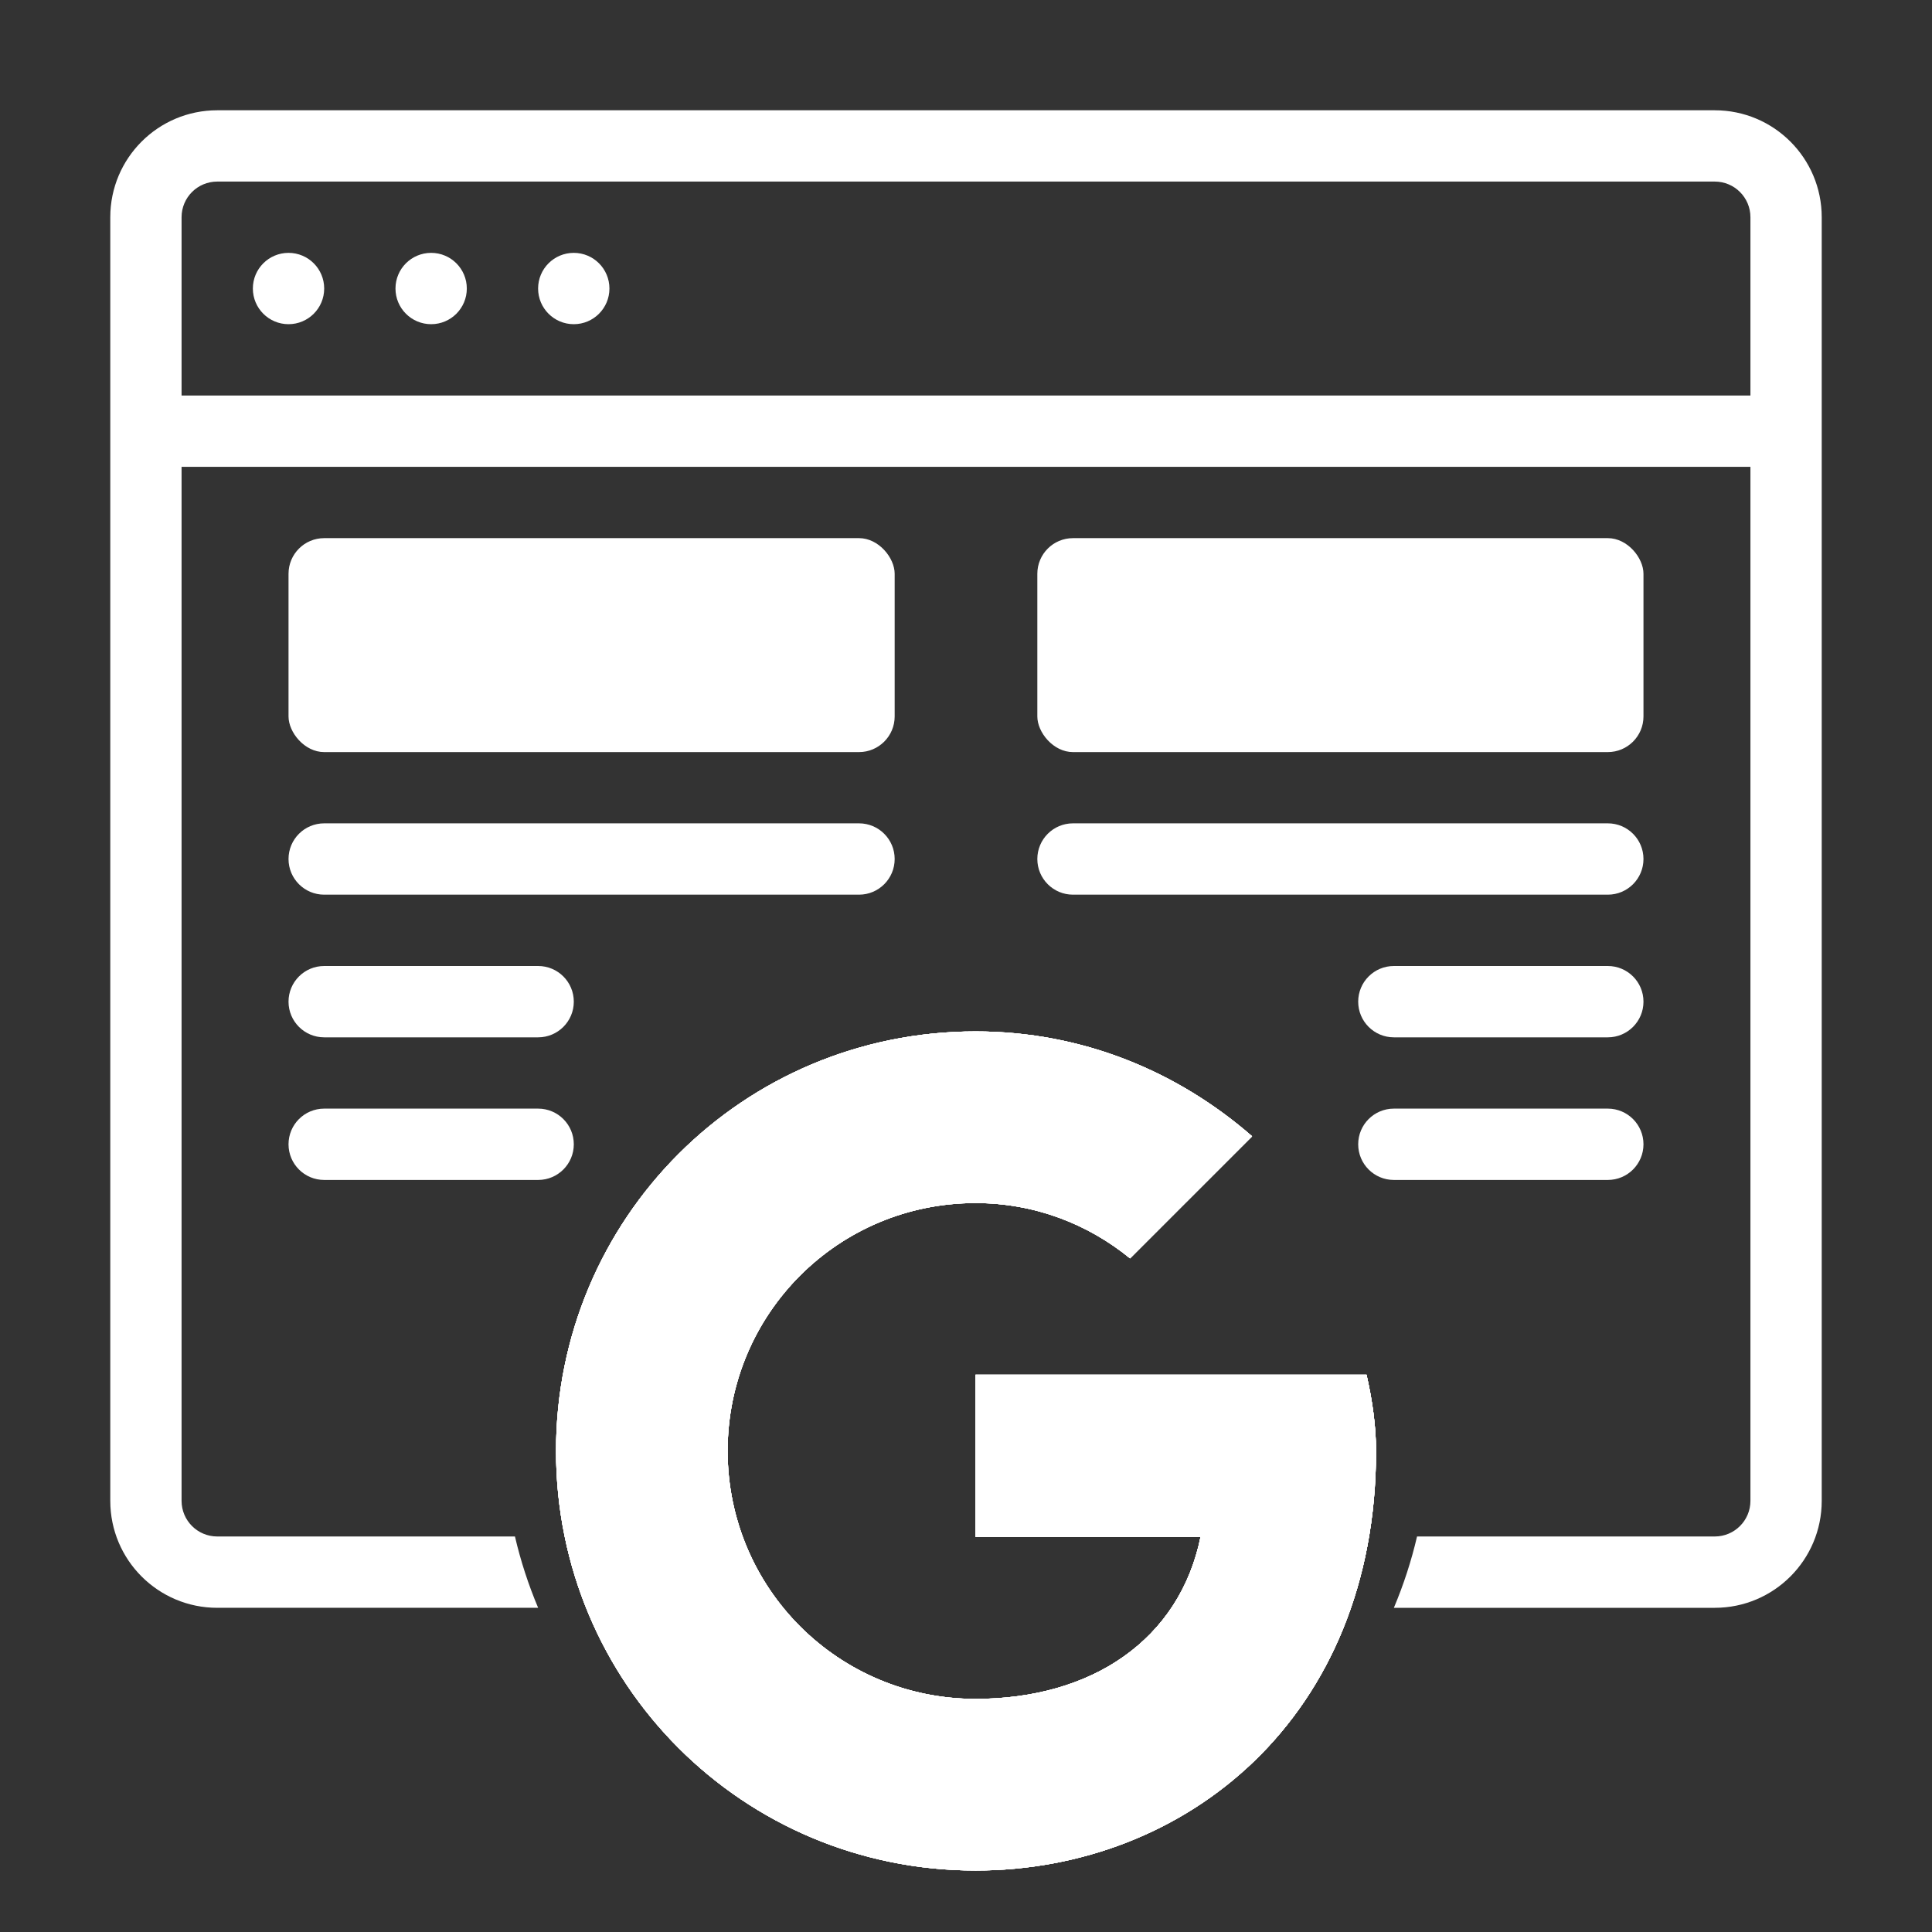
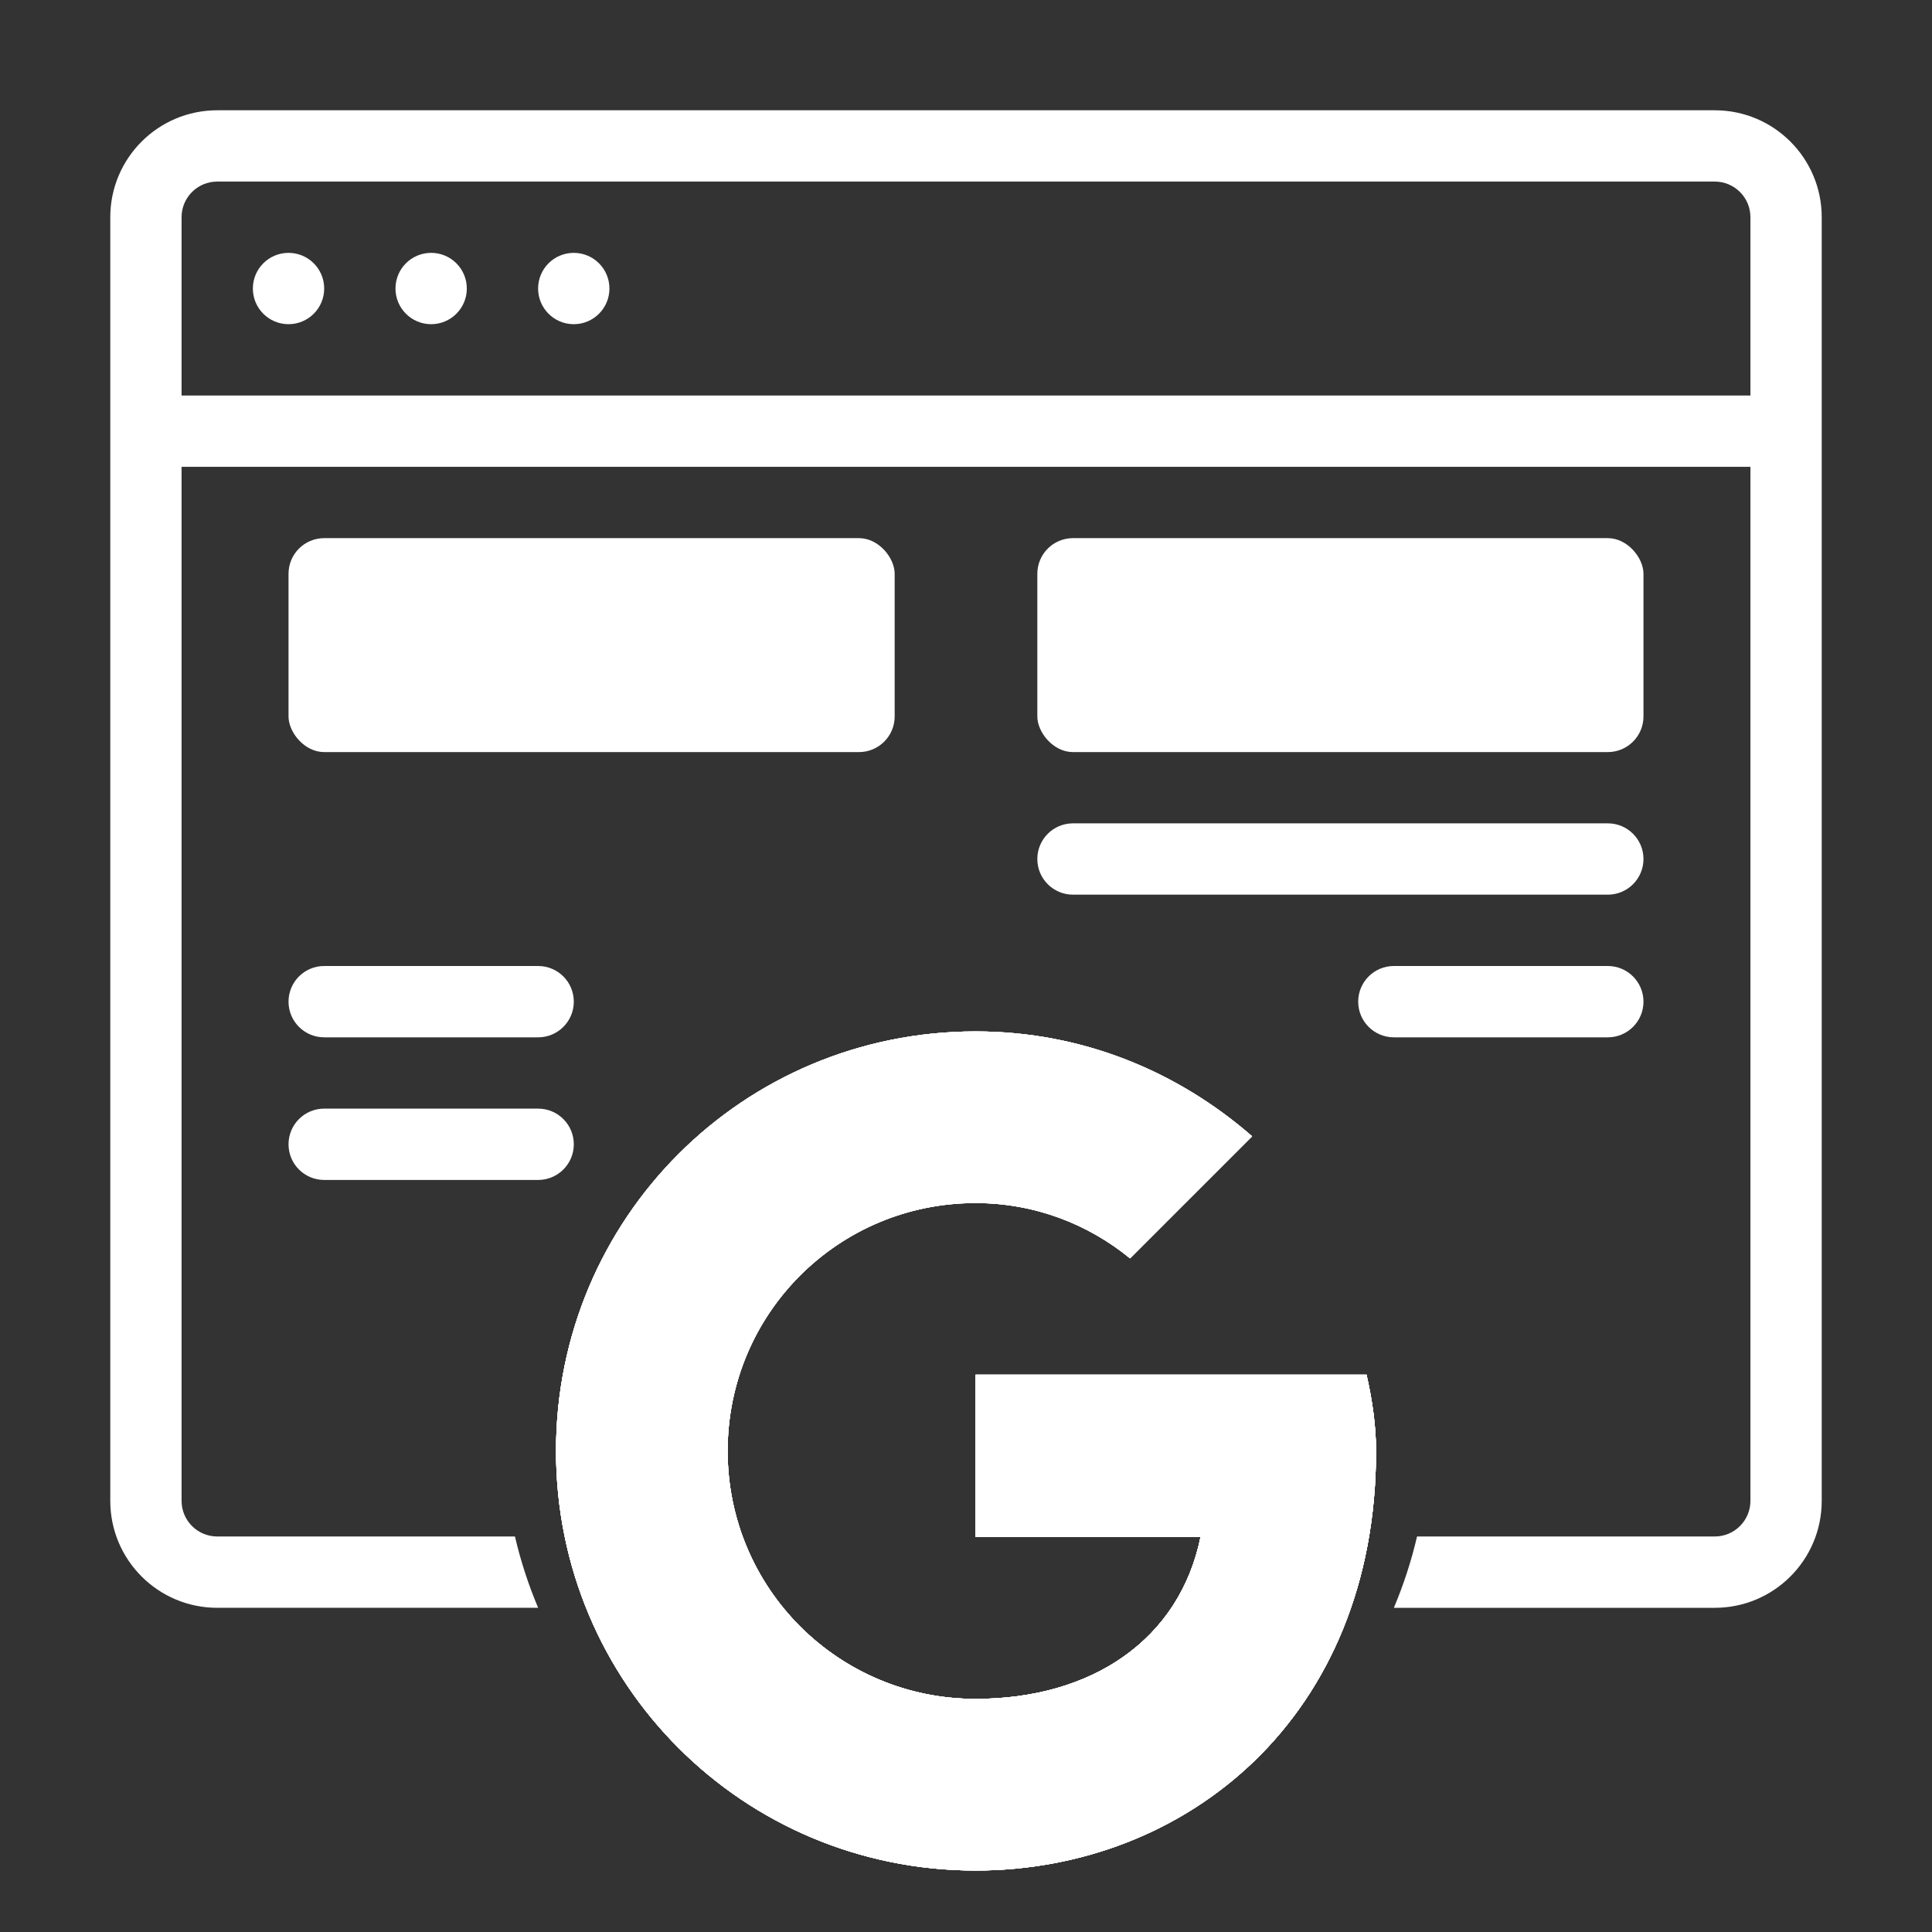
<svg xmlns="http://www.w3.org/2000/svg" id="Layer_1" data-name="Layer 1" viewBox="0 0 500 500">
  <rect x="0" y="0" width="500" height="500" fill="#333333" stroke="none" />
  <defs>
    <style>
      .cls-1 {
        clip-path: url(#clippath-1);
      }

      .cls-2 {
        clip-path: url(#clippath-3);
      }

      .cls-3 {
        clip-path: url(#clippath-2);
      }

      .cls-4 {
        fill: #fff;
      }

      .cls-5 {
        clip-path: url(#clippath);
      }
    </style>
    <clipPath id="clippath">
      <path class="cls-4" d="M353.64,355.77h-101.17v41.95h58.24c-5.43,26.65-28.13,41.95-58.24,41.95-35.53,0-64.16-28.63-64.16-64.16s28.63-64.16,64.16-64.16c15.3,0,29.12,5.43,39.98,14.31l31.59-31.59c-19.25-16.78-43.92-27.14-71.56-27.14-60.21,0-108.58,48.37-108.58,108.58s48.37,108.58,108.58,108.58c54.29,0,103.64-39.48,103.64-108.58,0-6.42-.99-13.33-2.47-19.74Z" />
    </clipPath>
    <clipPath id="clippath-1">
      <path class="cls-4" d="M353.64,355.77h-101.17v41.95h58.24c-5.43,26.65-28.13,41.95-58.24,41.95-35.53,0-64.16-28.63-64.16-64.16s28.63-64.16,64.16-64.16c15.3,0,29.12,5.43,39.98,14.31l31.59-31.59c-19.25-16.78-43.92-27.14-71.56-27.14-60.21,0-108.58,48.37-108.58,108.58s48.37,108.58,108.58,108.58c54.29,0,103.64-39.48,103.64-108.58,0-6.42-.99-13.33-2.47-19.74Z" />
    </clipPath>
    <clipPath id="clippath-2">
      <path class="cls-4" d="M353.64,355.77h-101.17v41.95h58.24c-5.43,26.65-28.13,41.95-58.24,41.95-35.53,0-64.16-28.63-64.16-64.16s28.63-64.16,64.16-64.16c15.3,0,29.12,5.43,39.98,14.31l31.59-31.59c-19.25-16.78-43.92-27.14-71.56-27.14-60.21,0-108.58,48.37-108.58,108.58s48.37,108.58,108.58,108.58c54.29,0,103.64-39.48,103.64-108.58,0-6.42-.99-13.33-2.47-19.74Z" />
    </clipPath>
    <clipPath id="clippath-3">
      <path class="cls-4" d="M353.64,355.77h-101.17v41.95h58.24c-5.43,26.65-28.13,41.95-58.24,41.95-35.53,0-64.16-28.63-64.16-64.16s28.63-64.16,64.16-64.16c15.3,0,29.12,5.43,39.98,14.31l31.59-31.59c-19.25-16.78-43.92-27.14-71.56-27.14-60.21,0-108.58,48.37-108.58,108.58s48.37,108.58,108.58,108.58c54.29,0,103.64-39.48,103.64-108.58,0-6.42-.99-13.33-2.47-19.74Z" />
    </clipPath>
  </defs>
  <g id="World_Wide" data-name="World Wide">
-     <path class="cls-4" d="M222.32,231.54H83.9c-5.1,0-9.23-4.13-9.23-9.23s4.13-9.23,9.23-9.23h138.41c5.1,0,9.23,4.13,9.23,9.23s-4.13,9.23-9.23,9.23Z" />
    <path class="cls-4" d="M139.27,268.46h-55.37c-5.1,0-9.23-4.13-9.23-9.23s4.13-9.23,9.23-9.23h55.37c5.1,0,9.23,4.13,9.23,9.23s-4.13,9.23-9.23,9.23Z" />
    <path class="cls-4" d="M139.27,305.37h-55.37c-5.1,0-9.23-4.13-9.23-9.23s4.13-9.23,9.23-9.23h55.37c5.1,0,9.23,4.13,9.23,9.23s-4.13,9.23-9.23,9.23Z" />
-     <path class="cls-4" d="M416.1,305.37h-55.37c-5.1,0-9.23-4.13-9.23-9.23s4.13-9.23,9.23-9.23h55.37c5.1,0,9.23,4.13,9.23,9.23s-4.13,9.23-9.23,9.23Z" />
    <rect class="cls-4" x="74.67" y="139.27" width="156.87" height="55.37" rx="9.23" ry="9.23" />
    <rect class="cls-4" x="268.46" y="139.27" width="156.87" height="55.37" rx="9.23" ry="9.23" />
    <path class="cls-4" d="M416.1,231.54h-138.41c-5.1,0-9.23-4.13-9.23-9.23s4.13-9.23,9.23-9.23h138.41c5.1,0,9.23,4.13,9.23,9.23s-4.13,9.23-9.23,9.23Z" />
    <path class="cls-4" d="M416.1,268.46h-55.37c-5.1,0-9.23-4.13-9.23-9.23s4.13-9.23,9.23-9.23h55.37c5.1,0,9.23,4.13,9.23,9.23s-4.13,9.23-9.23,9.23Z" />
    <path class="cls-4" d="M443.78,28.54H56.22c-15.29,0-27.68,12.39-27.68,27.68v332.2c0,15.29,12.39,27.68,27.68,27.68h83.05c-2.52-5.97-4.53-12.14-6-18.46H56.22c-5.1,0-9.23-4.13-9.23-9.23V120.81h406.02v267.6c0,5.1-4.13,9.23-9.23,9.23h-77.05c-1.47,6.31-3.48,12.49-6,18.46h83.05c15.29,0,27.68-12.39,27.68-27.68V56.22c0-15.29-12.39-27.68-27.68-27.68ZM453.01,102.36H46.99v-46.14c0-5.1,4.13-9.23,9.23-9.23h387.56c5.1,0,9.23,4.13,9.23,9.23v46.14Z" />
    <path class="cls-4" d="M83.9,74.67c0,5.1-4.13,9.23-9.23,9.23s-9.23-4.13-9.23-9.23,4.13-9.23,9.23-9.23,9.23,4.13,9.23,9.23Z" />
    <path class="cls-4" d="M120.81,74.67c0,5.1-4.13,9.23-9.23,9.23s-9.23-4.13-9.23-9.23,4.13-9.23,9.23-9.23,9.23,4.13,9.23,9.23Z" />
    <path class="cls-4" d="M157.72,74.67c0,5.1-4.13,9.23-9.23,9.23s-9.23-4.13-9.23-9.23,4.13-9.23,9.23-9.23,9.23,4.13,9.23,9.23Z" />
    <g>
      <g>
        <path class="cls-4" d="M353.64,355.77h-101.17v41.95h58.24c-5.43,26.65-28.13,41.95-58.24,41.95-35.53,0-64.16-28.63-64.16-64.16s28.63-64.16,64.16-64.16c15.3,0,29.12,5.43,39.98,14.31l31.59-31.59c-19.25-16.78-43.92-27.14-71.56-27.14-60.21,0-108.58,48.37-108.58,108.58s48.37,108.58,108.58,108.58c54.29,0,103.64-39.48,103.64-108.58,0-6.42-.99-13.33-2.47-19.74Z" />
        <g class="cls-5">
          <path class="cls-4" d="M134.02,439.67v-128.32l83.9,64.16-83.9,64.16Z" />
        </g>
      </g>
      <g>
        <path class="cls-4" d="M353.64,355.77h-101.17v41.95h58.24c-5.43,26.65-28.13,41.95-58.24,41.95-35.53,0-64.16-28.63-64.16-64.16s28.63-64.16,64.16-64.16c15.3,0,29.12,5.43,39.98,14.31l31.59-31.59c-19.25-16.78-43.92-27.14-71.56-27.14-60.21,0-108.58,48.37-108.58,108.58s48.37,108.58,108.58,108.58c54.29,0,103.64-39.48,103.64-108.58,0-6.42-.99-13.33-2.47-19.74Z" />
        <g class="cls-1">
-           <path class="cls-4" d="M134.02,311.35l83.9,64.16,34.55-30.11,118.45-19.25v-69.09h-236.9v54.29Z" />
-         </g>
+           </g>
      </g>
      <g>
        <path class="cls-4" d="M353.64,355.77h-101.17v41.95h58.24c-5.43,26.65-28.13,41.95-58.24,41.95-35.53,0-64.16-28.63-64.16-64.16s28.63-64.16,64.16-64.16c15.3,0,29.12,5.43,39.98,14.31l31.59-31.59c-19.25-16.78-43.92-27.14-71.56-27.14-60.21,0-108.58,48.37-108.58,108.58s48.37,108.58,108.58,108.58c54.29,0,103.64-39.48,103.64-108.58,0-6.42-.99-13.33-2.47-19.74Z" />
        <g class="cls-3">
          <path class="cls-4" d="M134.02,439.67l148.06-113.51,38.99,4.94,49.85-74.03v236.9h-236.9v-54.29Z" />
        </g>
      </g>
      <g>
        <path class="cls-4" d="M353.64,355.77h-101.17v41.95h58.24c-5.43,26.65-28.13,41.95-58.24,41.95-35.53,0-64.16-28.63-64.16-64.16s28.63-64.16,64.16-64.16c15.3,0,29.12,5.43,39.98,14.31l31.59-31.59c-19.25-16.78-43.92-27.14-71.56-27.14-60.21,0-108.58,48.37-108.58,108.58s48.37,108.58,108.58,108.58c54.29,0,103.64-39.48,103.64-108.58,0-6.42-.99-13.33-2.47-19.74Z" />
        <g class="cls-2">
          <path class="cls-4" d="M370.92,493.96l-153-118.45-19.74-14.81,172.74-49.35v182.61Z" />
        </g>
      </g>
    </g>
  </g>
</svg>